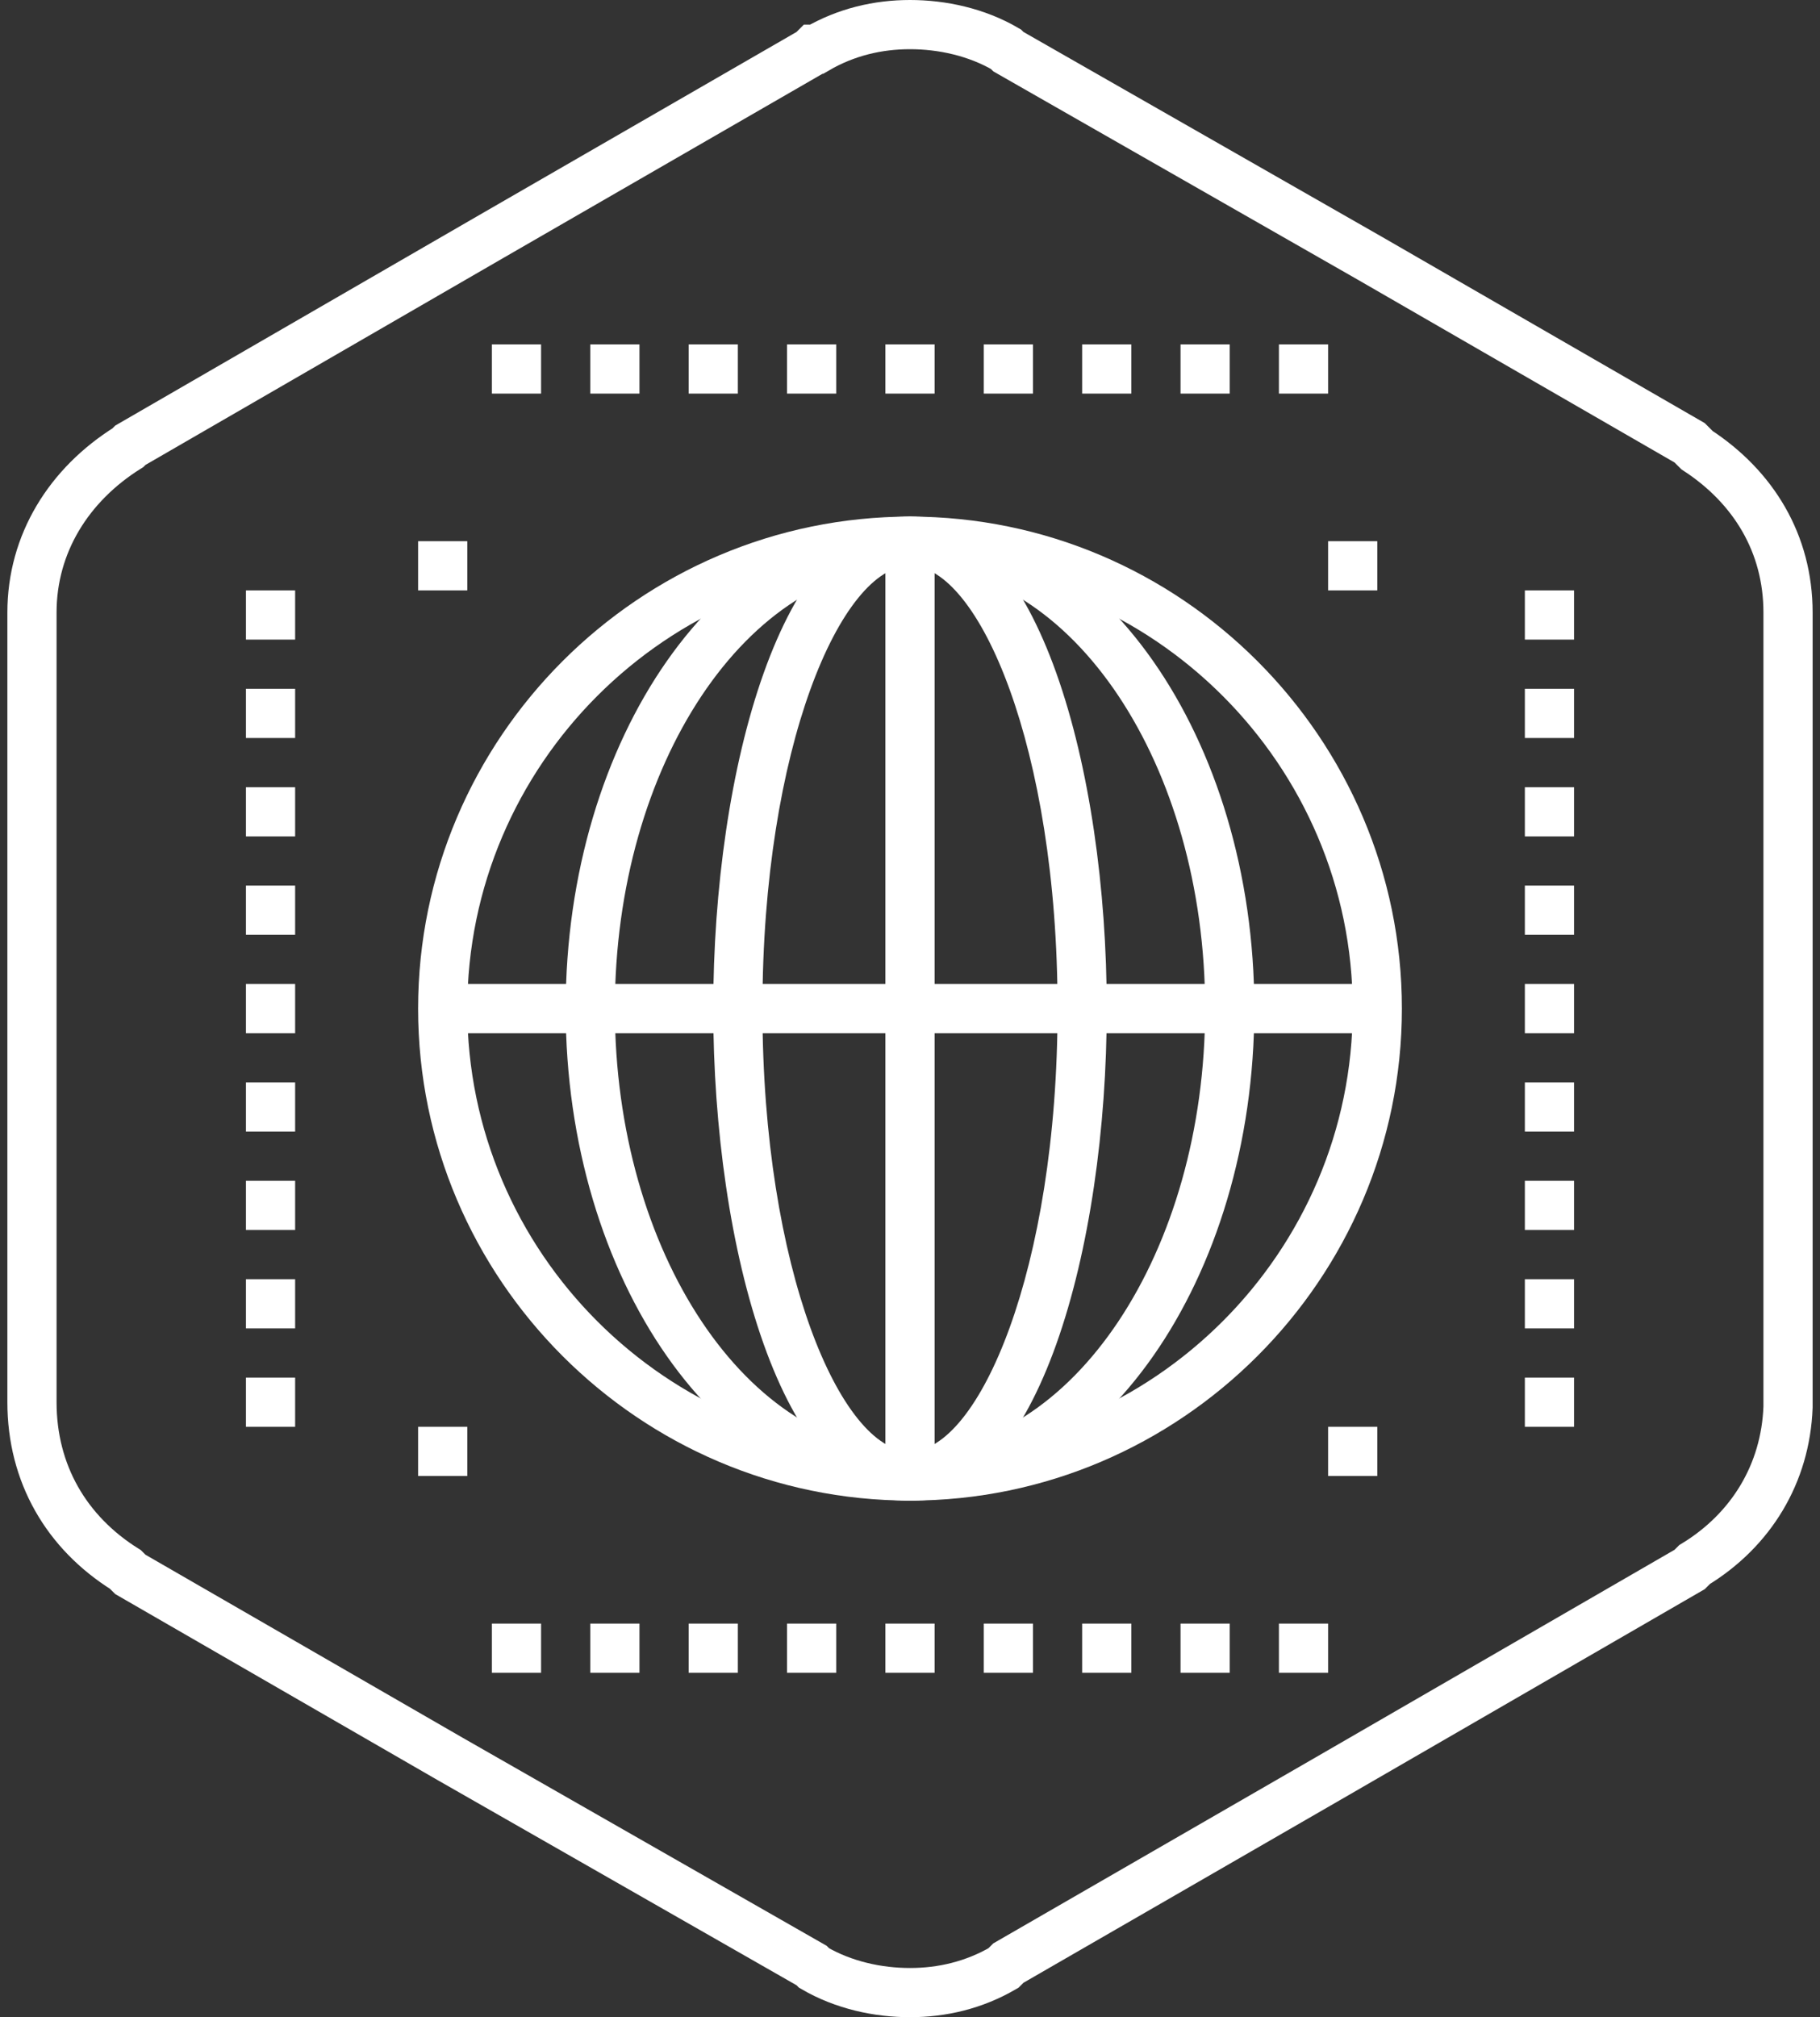
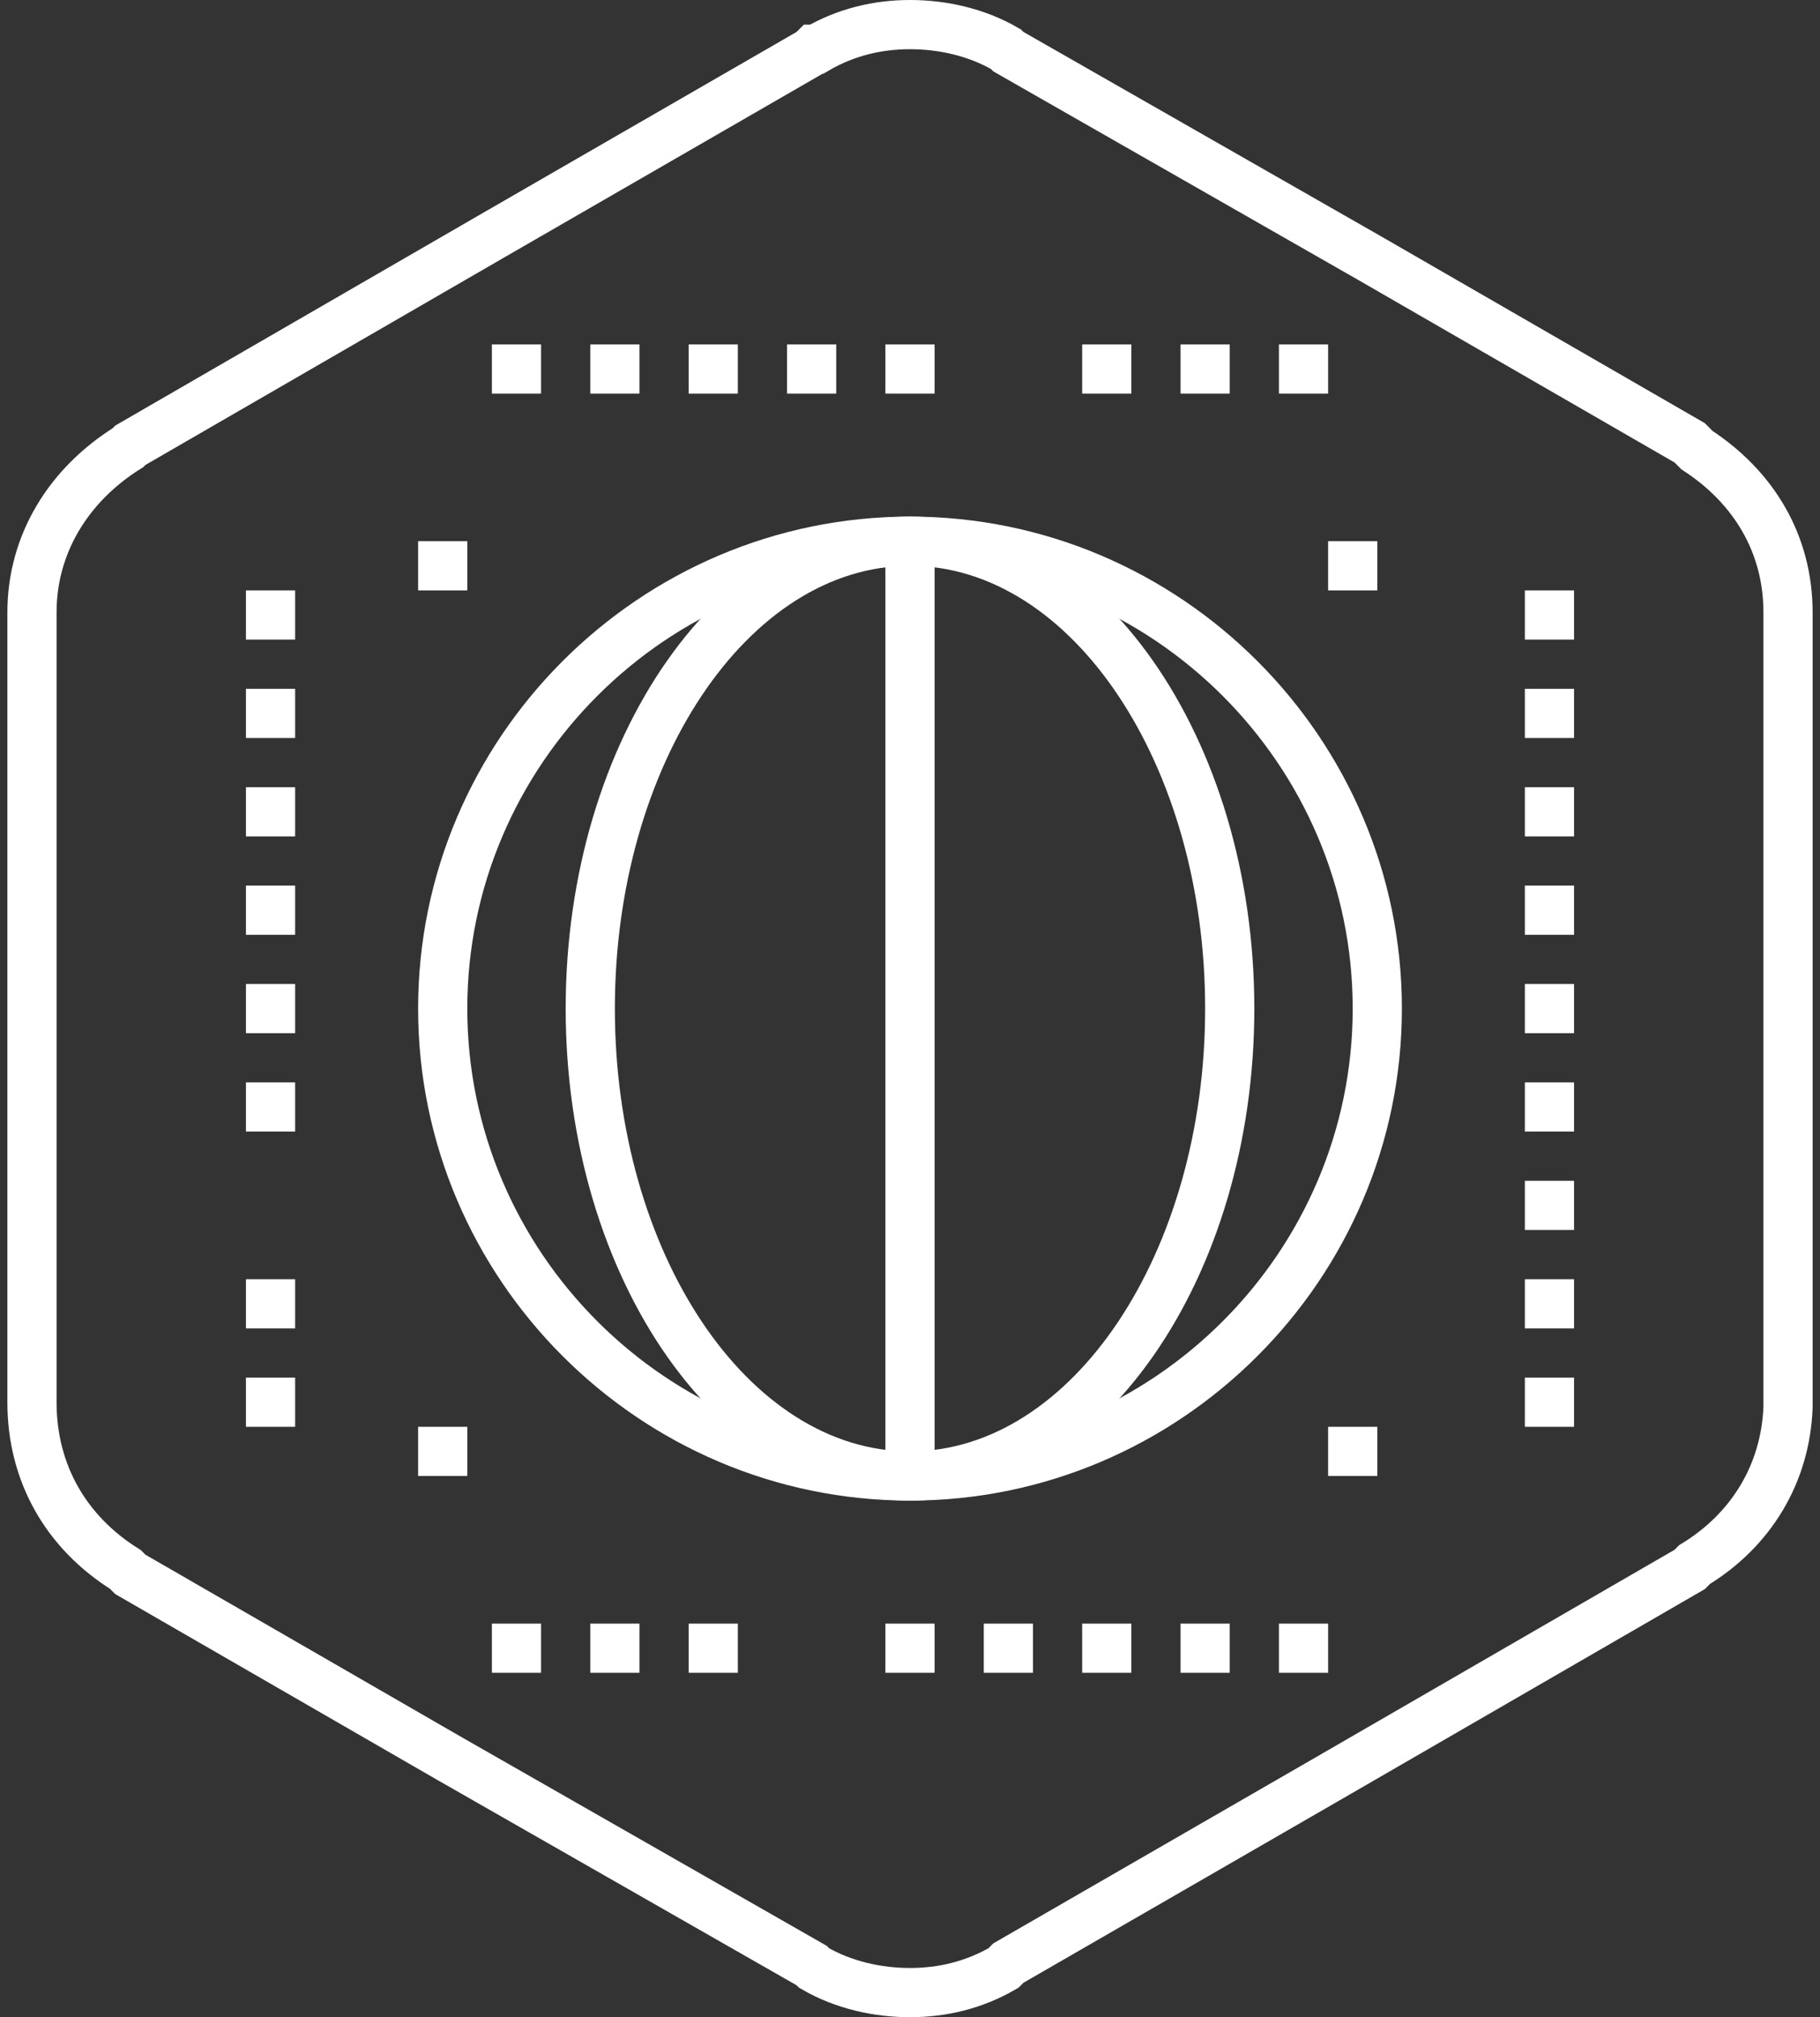
<svg xmlns="http://www.w3.org/2000/svg" version="1.1" id="Layer_1" x="0px" y="0px" viewBox="0 0 74 82" style="enable-background:new 0 0 74 82;" xml:space="preserve">
  <rect x="0" y="0" width="74" height="82" fill="#333333" stroke="none" />
  <style type="text/css"> .st0{fill:#FFFFFF;} .st1{fill-rule:evenodd;clip-rule:evenodd;fill:none;stroke:#FFFFFF;stroke-width:2;stroke-miterlimit:10;} </style>
  <g>
    <g>
      <g>
        <rect x="20" y="14" class="st0" width="2" height="2" />
      </g>
      <g>
        <rect x="24" y="14" class="st0" width="2" height="2" />
      </g>
      <g>
        <rect x="28" y="14" class="st0" width="2" height="2" />
      </g>
      <g>
        <rect x="32" y="14" class="st0" width="2" height="2" />
      </g>
      <g>
        <rect x="36" y="14" class="st0" width="2" height="2" />
      </g>
      <g>
-         <rect x="40" y="14" class="st0" width="2" height="2" />
-       </g>
+         </g>
      <g>
        <rect x="44" y="14" class="st0" width="2" height="2" />
      </g>
      <g>
        <rect x="48" y="14" class="st0" width="2" height="2" />
      </g>
      <g>
        <rect x="52" y="14" class="st0" width="2" height="2" />
      </g>
      <g>
        <rect x="20" y="66" class="st0" width="2" height="2" />
      </g>
      <g>
        <rect x="24" y="66" class="st0" width="2" height="2" />
      </g>
      <g>
        <rect x="28" y="66" class="st0" width="2" height="2" />
      </g>
      <g>
-         <rect x="32" y="66" class="st0" width="2" height="2" />
-       </g>
+         </g>
      <g>
        <rect x="36" y="66" class="st0" width="2" height="2" />
      </g>
      <g>
        <rect x="40" y="66" class="st0" width="2" height="2" />
      </g>
      <g>
        <rect x="44" y="66" class="st0" width="2" height="2" />
      </g>
      <g>
        <rect x="48" y="66" class="st0" width="2" height="2" />
      </g>
      <g>
        <rect x="52" y="66" class="st0" width="2" height="2" />
      </g>
      <g>
        <rect x="10" y="24" class="st0" width="2" height="2" />
      </g>
      <g>
        <rect x="10" y="28" class="st0" width="2" height="2" />
      </g>
      <g>
        <rect x="10" y="32" class="st0" width="2" height="2" />
      </g>
      <g>
        <rect x="10" y="36" class="st0" width="2" height="2" />
      </g>
      <g>
        <rect x="10" y="40" class="st0" width="2" height="2" />
      </g>
      <g>
        <rect x="10" y="44" class="st0" width="2" height="2" />
      </g>
      <g>
-         <rect x="10" y="48" class="st0" width="2" height="2" />
-       </g>
+         </g>
      <g>
        <rect x="10" y="52" class="st0" width="2" height="2" />
      </g>
      <g>
        <rect x="10" y="56" class="st0" width="2" height="2" />
      </g>
      <g>
        <rect x="62" y="24" class="st0" width="2" height="2" />
      </g>
      <g>
        <rect x="62" y="28" class="st0" width="2" height="2" />
      </g>
      <g>
        <rect x="62" y="32" class="st0" width="2" height="2" />
      </g>
      <g>
        <rect x="62" y="36" class="st0" width="2" height="2" />
      </g>
      <g>
        <rect x="62" y="40" class="st0" width="2" height="2" />
      </g>
      <g>
        <rect x="62" y="44" class="st0" width="2" height="2" />
      </g>
      <g>
        <rect x="62" y="48" class="st0" width="2" height="2" />
      </g>
      <g>
        <rect x="62" y="52" class="st0" width="2" height="2" />
      </g>
      <g>
        <rect x="62" y="56" class="st0" width="2" height="2" />
      </g>
      <g>
        <g>
          <path class="st0" d="M37,61c-11,0-20-9-20-20s9-20,20-20c11,0,20,9,20,20S48,61,37,61z M37,23c-9.9,0-18,8.1-18,18s8.1,18,18,18 c9.9,0,18-8.1,18-18S46.9,23,37,23z" />
        </g>
        <g>
-           <path class="st0" d="M37,61c-5.2,0-8-10.3-8-20s2.8-20,8-20c5.2,0,8,10.3,8,20S42.2,61,37,61z M37,23c-2.8,0-6,7.4-6,18 s3.2,18,6,18c2.8,0,6-7.4,6-18S39.8,23,37,23z" />
-         </g>
+           </g>
        <g>
          <path class="st0" d="M37,61c-7.7,0-14-9-14-20s6.3-20,14-20c7.7,0,14,9,14,20S44.7,61,37,61z M37,23c-6.6,0-12,8.1-12,18 s5.4,18,12,18c6.6,0,12-8.1,12-18S43.6,23,37,23z" />
        </g>
        <g>
          <rect x="36" y="22" class="st0" width="2" height="38" />
        </g>
        <g>
-           <rect x="18" y="40" class="st0" width="38" height="2" />
-         </g>
+           </g>
      </g>
      <g>
        <rect x="54" y="58" class="st0" width="2" height="2" />
      </g>
      <g>
        <rect x="17" y="58" class="st0" width="2" height="2" />
      </g>
      <g>
        <rect x="54" y="22" class="st0" width="2" height="2" />
      </g>
      <g>
        <rect x="17" y="22" class="st0" width="2" height="2" />
      </g>
    </g>
    <path class="st1" d="M69,18.3l-0.1-0.1l-0.1-0.1l-0.1-0.1l-13-7.5L41,2.1L40.9,2c-1.2-0.7-2.6-1-3.9-1c-1.3,0-2.6,0.3-3.8,1L33.1,2 L33,2.1L20,9.6l0,0L5.3,18.1l-0.1,0.1c-2.4,1.5-3.9,3.9-3.9,6.7V25v15h0V57c0,2.9,1.4,5.3,3.8,6.8l0.1,0.1l0.1,0.1l13,7.5L33,79.9 l0.1,0.1c1.2,0.7,2.6,1,3.9,1c1.3,0,2.6-0.3,3.8-1l0.1-0.1l0.1-0.1l13-7.5h0l14.7-8.5l0.1-0.1l0.1-0.1c2.3-1.4,3.7-3.7,3.8-6.4 v-0.1V41.9V25v-0.1C72.7,22.1,71.3,19.8,69,18.3z" />
  </g>
</svg>